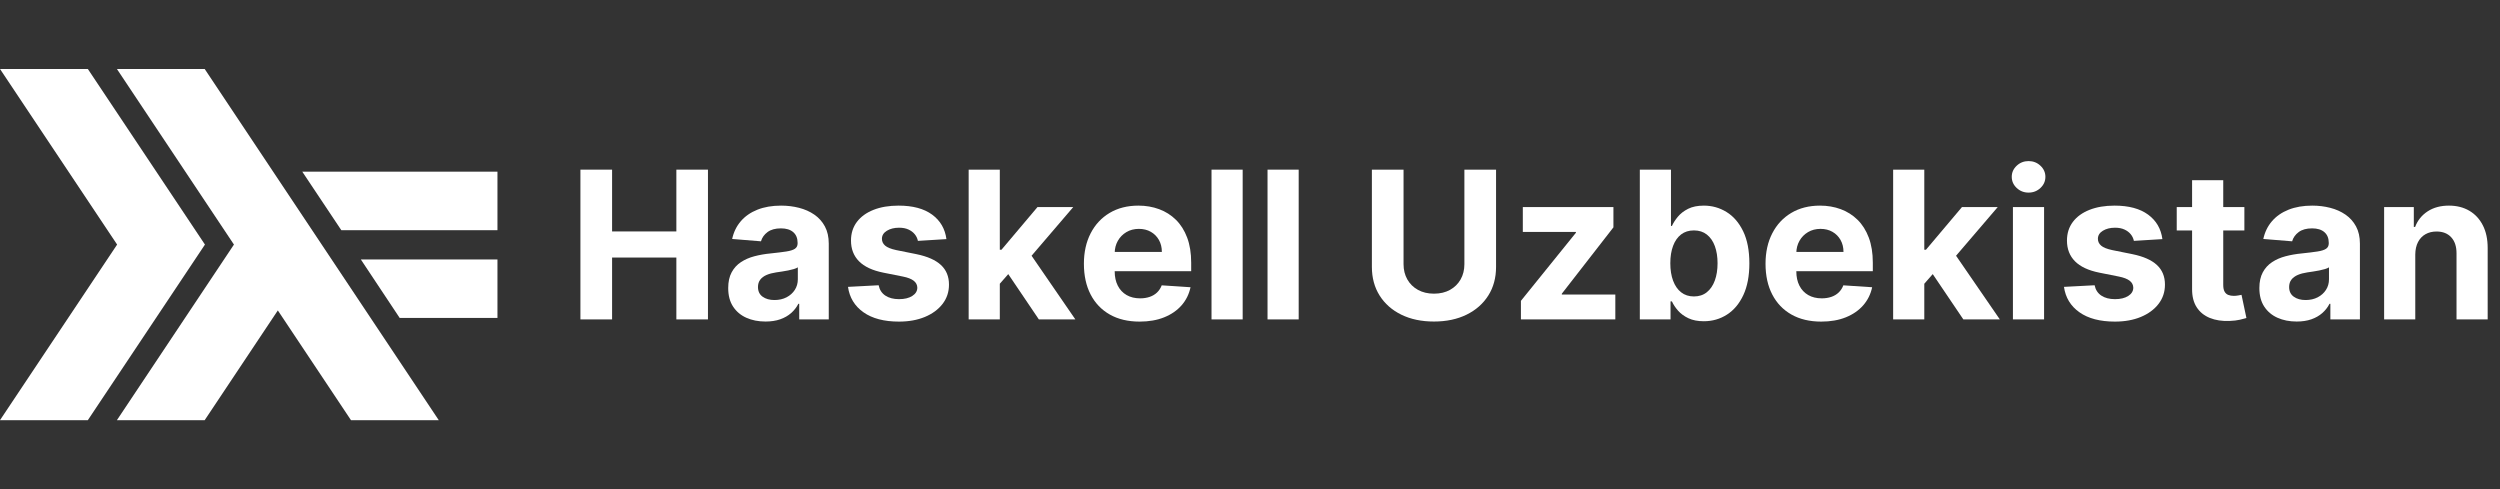
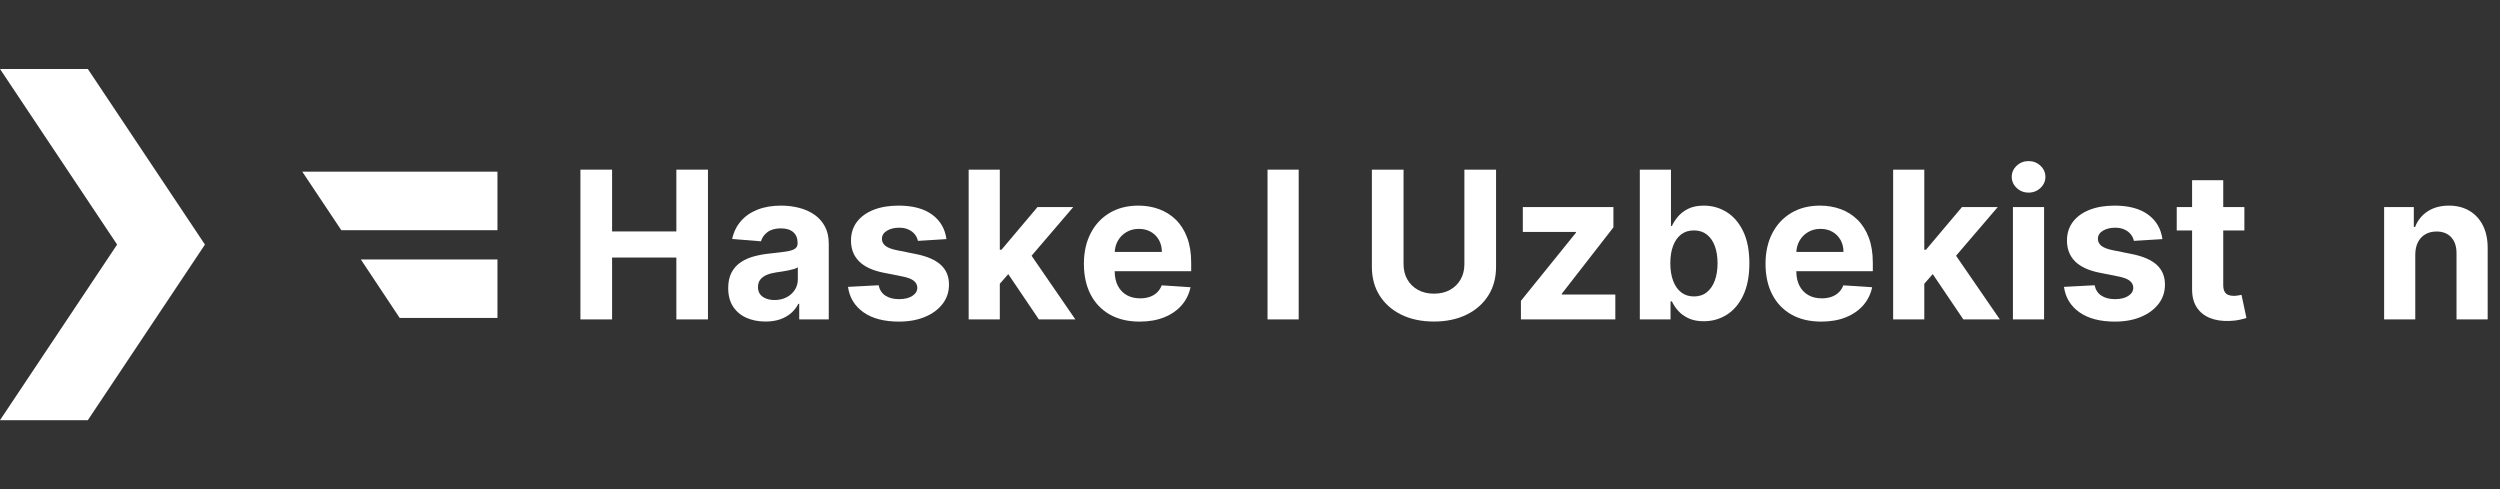
<svg xmlns="http://www.w3.org/2000/svg" width="5111px" height="1000px" viewBox="0 0 5111 1000" version="1.1">
  <rect x="0" y="0" width="5111" height="1000" fill="#333333" stroke="none" />
  <title>Artboard</title>
  <g id="Artboard" stroke="none" stroke-width="1" fill="none" fill-rule="evenodd">
    <g id="Haskell-Uzbekistan" transform="translate(1186.611, 329.326)" fill="#FFFFFF" fill-rule="nonzero">
      <polygon id="Path" points="0 323.674 0 17.492 64.735 17.492 64.735 143.822 196.148 143.822 196.148 17.492 260.733 17.492 260.733 323.674 196.148 323.674 196.148 197.194 64.735 197.194 64.735 323.674" />
      <path d="M378.392,328.009 C363.74,328.009 350.684,325.443 339.222,320.31 C327.76,315.177 318.715,307.552 312.087,297.436 C305.459,287.32 302.145,274.687 302.145,259.537 C302.145,246.779 304.487,236.065 309.172,227.394 C313.856,218.723 320.235,211.746 328.308,206.463 C336.381,201.181 345.576,197.194 355.892,194.503 C366.207,191.812 377.046,189.918 388.408,188.822 C401.764,187.427 412.528,186.106 420.701,184.86 C428.874,183.614 434.804,181.746 438.492,179.254 C442.18,176.762 444.023,173.074 444.023,168.191 L444.023,167.294 C444.023,157.825 441.058,150.5 435.128,145.317 C429.198,140.134 420.801,137.543 409.937,137.543 C398.475,137.543 389.355,140.059 382.578,145.093 C375.8,150.126 371.315,156.43 369.123,164.005 L310.218,159.221 C313.208,145.267 319.089,133.182 327.86,122.966 C336.631,112.75 347.968,104.876 361.872,99.345 C375.775,93.813 391.897,91.047 410.236,91.047 C422.993,91.047 435.228,92.542 446.939,95.532 C458.65,98.522 469.065,103.157 478.185,109.436 C487.305,115.715 494.506,123.763 499.788,133.581 C505.07,143.398 507.712,155.134 507.712,168.789 L507.712,323.674 L447.312,323.674 L447.312,291.83 L445.518,291.83 C441.831,299.006 436.897,305.31 430.718,310.742 C424.538,316.174 417.113,320.41 408.442,323.449 C399.771,326.489 389.754,328.009 378.392,328.009 Z M396.631,284.055 C406,284.055 414.272,282.187 421.449,278.449 C428.625,274.711 434.256,269.653 438.342,263.275 C442.429,256.896 444.472,249.67 444.472,241.597 L444.472,217.228 C442.479,218.523 439.763,219.694 436.324,220.741 C432.885,221.787 429.023,222.734 424.738,223.581 C420.452,224.429 416.166,225.176 411.88,225.824 C407.595,226.472 403.708,227.045 400.219,227.543 C392.744,228.64 386.216,230.384 380.634,232.776 C375.053,235.168 370.717,238.382 367.627,242.419 C364.538,246.455 362.993,251.464 362.993,257.444 C362.993,266.115 366.157,272.718 372.486,277.253 C378.815,281.788 386.864,284.055 396.631,284.055 Z" id="Shape" />
      <path d="M748.262,159.52 L689.956,163.108 C688.959,158.124 686.816,153.614 683.527,149.578 C680.238,145.541 675.927,142.302 670.595,139.86 C665.263,137.418 658.909,136.197 651.533,136.197 C641.666,136.197 633.344,138.265 626.566,142.401 C619.789,146.538 616.4,152.044 616.4,158.922 C616.4,164.403 618.593,169.038 622.978,172.825 C627.364,176.613 634.889,179.653 645.553,181.945 L687.115,190.317 C709.441,194.902 726.085,202.277 737.049,212.444 C748.013,222.61 753.494,235.965 753.494,252.51 C753.494,267.56 749.084,280.766 740.263,292.129 C731.443,303.491 719.383,312.336 704.084,318.665 C688.785,324.994 671.168,328.159 651.234,328.159 C620.835,328.159 596.641,321.805 578.651,309.097 C560.661,296.389 550.121,279.072 547.031,257.145 L609.673,253.856 C611.566,263.125 616.151,270.177 623.427,275.01 C630.703,279.844 640.022,282.261 651.384,282.261 C662.547,282.261 671.542,280.094 678.369,275.758 C685.196,271.422 688.66,265.816 688.76,258.939 C688.66,253.158 686.218,248.399 681.434,244.661 C676.65,240.924 669.274,238.058 659.308,236.065 L619.54,228.141 C597.114,223.656 580.445,215.882 569.531,204.819 C558.617,193.756 553.161,179.653 553.161,162.51 C553.161,147.759 557.172,135.051 565.195,124.386 C573.219,113.722 584.531,105.499 599.133,99.718 C613.734,93.938 630.852,91.047 650.487,91.047 C679.49,91.047 702.339,97.177 719.034,109.436 C735.728,121.695 745.471,138.39 748.262,159.52 Z" id="Path" />
      <path d="M851.419,257.593 L851.568,181.197 L860.837,181.197 L934.393,94.037 L1007.5,94.037 L908.678,209.453 L893.578,209.453 L851.419,257.593 Z M793.711,323.674 L793.711,17.492 L857.399,17.492 L857.399,323.674 L793.711,323.674 Z M937.233,323.674 L869.658,223.656 L912.117,178.656 L1011.835,323.674 L937.233,323.674 Z" id="Shape" />
      <path d="M1143.248,328.159 C1119.627,328.159 1099.319,323.35 1082.326,313.732 C1065.332,304.114 1052.251,290.459 1043.081,272.768 C1033.912,255.077 1029.327,234.121 1029.327,209.902 C1029.327,186.281 1033.912,165.549 1043.081,147.709 C1052.251,129.868 1065.183,115.964 1081.877,105.998 C1098.572,96.031 1118.182,91.047 1140.707,91.047 C1155.856,91.047 1169.984,93.464 1183.091,98.298 C1196.197,103.132 1207.659,110.383 1217.476,120.051 C1227.294,129.719 1234.943,141.853 1240.425,156.455 C1245.907,171.056 1248.648,188.124 1248.648,207.659 L1248.648,225.151 L1054.743,225.151 L1054.743,185.683 L1188.697,185.683 C1188.697,176.513 1186.704,168.39 1182.717,161.314 C1178.73,154.237 1173.224,148.681 1166.197,144.644 C1159.17,140.607 1151.022,138.589 1141.753,138.589 C1132.085,138.589 1123.539,140.807 1116.113,145.242 C1108.688,149.677 1102.882,155.608 1098.696,163.033 C1094.51,170.458 1092.367,178.706 1092.268,187.776 L1092.268,225.301 C1092.268,236.663 1094.386,246.48 1098.622,254.753 C1102.858,263.025 1108.863,269.404 1116.637,273.889 C1124.411,278.374 1133.63,280.617 1144.295,280.617 C1151.371,280.617 1157.85,279.62 1163.73,277.627 C1169.611,275.633 1174.644,272.643 1178.83,268.657 C1183.016,264.67 1186.205,259.786 1188.398,254.005 L1247.302,257.892 C1244.312,272.045 1238.207,284.379 1228.988,294.894 C1219.769,305.409 1207.908,313.582 1193.406,319.413 C1178.905,325.243 1162.185,328.159 1143.248,328.159 Z" id="Path" />
-       <polygon id="Path" points="1353.898 17.492 1353.898 323.674 1290.21 323.674 1290.21 17.492" />
      <polygon id="Path" points="1468.417 17.492 1468.417 323.674 1404.729 323.674 1404.729 17.492" />
      <path d="M1807.19,17.492 L1871.925,17.492 L1871.925,216.331 C1871.925,238.656 1866.618,258.191 1856.003,274.936 C1845.388,291.68 1830.563,304.712 1811.526,314.031 C1792.489,323.35 1770.313,328.009 1744.997,328.009 C1719.582,328.009 1697.356,323.35 1678.319,314.031 C1659.282,304.712 1644.481,291.68 1633.917,274.936 C1623.352,258.191 1618.069,238.656 1618.069,216.331 L1618.069,17.492 L1682.804,17.492 L1682.804,210.799 C1682.804,222.46 1685.37,232.826 1690.503,241.896 C1695.636,250.965 1702.887,258.092 1712.256,263.275 C1721.625,268.457 1732.539,271.049 1744.997,271.049 C1757.555,271.049 1768.494,268.457 1777.813,263.275 C1787.132,258.092 1794.358,250.965 1799.491,241.896 C1804.624,232.826 1807.19,222.46 1807.19,210.799 L1807.19,17.492 Z" id="Path" />
      <polygon id="Path" points="1922.756 323.674 1922.756 285.7 2035.182 146.513 2035.182 144.868 1926.643 144.868 1926.643 94.037 2111.877 94.037 2111.877 135.45 2006.328 271.198 2006.328 272.843 2115.764 272.843 2115.764 323.674" />
      <path d="M2165.848,323.674 L2165.848,17.492 L2229.536,17.492 L2229.536,132.609 L2231.479,132.609 C2234.27,126.43 2238.332,120.126 2243.664,113.697 C2248.996,107.268 2255.973,101.886 2264.594,97.551 C2273.216,93.215 2283.955,91.047 2296.812,91.047 C2313.556,91.047 2329.005,95.408 2343.158,104.129 C2357.311,112.85 2368.623,125.956 2377.095,143.448 C2385.567,160.94 2389.803,182.842 2389.803,209.154 C2389.803,234.769 2385.692,256.372 2377.469,273.964 C2369.246,291.555 2358.083,304.861 2343.98,313.881 C2329.877,322.901 2314.105,327.411 2296.663,327.411 C2284.304,327.411 2273.814,325.368 2265.192,321.282 C2256.571,317.195 2249.519,312.037 2244.038,305.808 C2238.556,299.579 2234.37,293.275 2231.479,286.896 L2228.639,286.896 L2228.639,323.674 L2165.848,323.674 Z M2228.19,208.855 C2228.19,222.51 2230.084,234.42 2233.871,244.587 C2237.659,254.753 2243.141,262.652 2250.317,268.283 C2257.493,273.914 2266.214,276.73 2276.48,276.73 C2286.845,276.73 2295.616,273.864 2302.792,268.133 C2309.968,262.402 2315.425,254.429 2319.163,244.213 C2322.9,233.997 2324.769,222.211 2324.769,208.855 C2324.769,195.6 2322.925,183.938 2319.238,173.872 C2315.55,163.805 2310.118,155.931 2302.942,150.25 C2295.766,144.569 2286.945,141.729 2276.48,141.729 C2266.114,141.729 2257.368,144.47 2250.242,149.951 C2243.116,155.433 2237.659,163.207 2233.871,173.274 C2230.084,183.34 2228.19,195.201 2228.19,208.855 Z" id="Shape" />
      <path d="M2536.764,328.159 C2513.143,328.159 2492.835,323.35 2475.842,313.732 C2458.848,304.114 2445.767,290.459 2436.597,272.768 C2427.428,255.077 2422.843,234.121 2422.843,209.902 C2422.843,186.281 2427.428,165.549 2436.597,147.709 C2445.767,129.868 2458.699,115.964 2475.393,105.998 C2492.088,96.031 2511.698,91.047 2534.223,91.047 C2549.372,91.047 2563.5,93.464 2576.607,98.298 C2589.713,103.132 2601.175,110.383 2610.992,120.051 C2620.81,129.719 2628.459,141.853 2633.941,156.455 C2639.423,171.056 2642.164,188.124 2642.164,207.659 L2642.164,225.151 L2448.259,225.151 L2448.259,185.683 L2582.213,185.683 C2582.213,176.513 2580.22,168.39 2576.233,161.314 C2572.246,154.237 2566.74,148.681 2559.713,144.644 C2552.686,140.607 2544.538,138.589 2535.269,138.589 C2525.601,138.589 2517.055,140.807 2509.629,145.242 C2502.204,149.677 2496.398,155.608 2492.212,163.033 C2488.026,170.458 2485.883,178.706 2485.784,187.776 L2485.784,225.301 C2485.784,236.663 2487.902,246.48 2492.138,254.753 C2496.374,263.025 2502.379,269.404 2510.153,273.889 C2517.927,278.374 2527.146,280.617 2537.811,280.617 C2544.887,280.617 2551.366,279.62 2557.246,277.627 C2563.127,275.633 2568.16,272.643 2572.346,268.657 C2576.532,264.67 2579.721,259.786 2581.914,254.005 L2640.818,257.892 C2637.828,272.045 2631.723,284.379 2622.504,294.894 C2613.285,305.409 2601.424,313.582 2586.922,319.413 C2572.421,325.243 2555.701,328.159 2536.764,328.159 Z" id="Path" />
      <path d="M2741.434,257.593 L2741.583,181.197 L2750.852,181.197 L2824.408,94.037 L2897.515,94.037 L2798.693,209.453 L2783.593,209.453 L2741.434,257.593 Z M2683.726,323.674 L2683.726,17.492 L2747.414,17.492 L2747.414,323.674 L2683.726,323.674 Z M2827.248,323.674 L2759.673,223.656 L2802.132,178.656 L2901.85,323.674 L2827.248,323.674 Z" id="Shape" />
      <path d="M2928.611,323.674 L2928.611,94.037 L2992.299,94.037 L2992.299,323.674 L2928.611,323.674 Z M2960.605,64.436 C2951.136,64.436 2943.038,61.271 2936.311,54.942 C2929.583,48.613 2926.219,41.014 2926.219,32.143 C2926.219,23.372 2929.583,15.822 2936.311,9.493 C2943.038,3.164 2951.136,0 2960.605,0 C2970.073,0 2978.171,3.164 2984.899,9.493 C2991.627,15.822 2994.99,23.372 2994.99,32.143 C2994.99,41.014 2991.627,48.613 2984.899,54.942 C2978.171,61.271 2970.073,64.436 2960.605,64.436 Z" id="Shape" />
      <path d="M3234.195,159.52 L3175.889,163.108 C3174.892,158.124 3172.749,153.614 3169.46,149.578 C3166.171,145.541 3161.86,142.302 3156.528,139.86 C3151.196,137.418 3144.842,136.197 3137.467,136.197 C3127.599,136.197 3119.277,138.265 3112.5,142.401 C3105.722,146.538 3102.333,152.044 3102.333,158.922 C3102.333,164.403 3104.526,169.038 3108.912,172.825 C3113.297,176.613 3120.822,179.653 3131.487,181.945 L3173.048,190.317 C3195.374,194.902 3212.019,202.277 3222.982,212.444 C3233.946,222.61 3239.428,235.965 3239.428,252.51 C3239.428,267.56 3235.017,280.766 3226.197,292.129 C3217.376,303.491 3205.316,312.336 3190.017,318.665 C3174.718,324.994 3157.101,328.159 3137.168,328.159 C3106.769,328.159 3082.574,321.805 3064.584,309.097 C3046.594,296.389 3036.054,279.072 3032.964,257.145 L3095.606,253.856 C3097.5,263.125 3102.084,270.177 3109.36,275.01 C3116.636,279.844 3125.955,282.261 3137.317,282.261 C3148.48,282.261 3157.475,280.094 3164.302,275.758 C3171.13,271.422 3174.593,265.816 3174.693,258.939 C3174.593,253.158 3172.151,248.399 3167.367,244.661 C3162.583,240.924 3155.208,238.058 3145.241,236.065 L3105.473,228.141 C3083.048,223.656 3066.378,215.882 3055.464,204.819 C3044.551,193.756 3039.094,179.653 3039.094,162.51 C3039.094,147.759 3043.105,135.051 3051.129,124.386 C3059.152,113.722 3070.464,105.499 3085.066,99.718 C3099.667,93.938 3116.785,91.047 3136.42,91.047 C3165.424,91.047 3188.273,97.177 3204.967,109.436 C3221.662,121.695 3231.404,138.39 3234.195,159.52 Z" id="Path" />
      <path d="M3401.788,94.037 L3401.788,141.878 L3263.498,141.878 L3263.498,94.037 L3401.788,94.037 Z M3294.893,39.02 L3358.581,39.02 L3358.581,253.108 C3358.581,258.989 3359.478,263.549 3361.272,266.788 C3363.066,270.027 3365.583,272.295 3368.822,273.59 C3372.061,274.886 3375.824,275.534 3380.11,275.534 C3383.1,275.534 3386.09,275.26 3389.08,274.711 C3392.07,274.163 3394.362,273.74 3395.957,273.441 L3405.974,320.833 C3402.784,321.83 3398.299,323.001 3392.518,324.346 C3386.738,325.692 3379.711,326.514 3371.439,326.813 C3356.09,327.411 3342.659,325.368 3331.148,320.684 C3319.636,315.999 3310.691,308.723 3304.312,298.856 C3297.933,288.989 3294.793,276.53 3294.893,261.48 L3294.893,39.02 Z" id="Shape" />
-       <path d="M3508.682,328.009 C3494.031,328.009 3480.974,325.443 3469.512,320.31 C3458.051,315.177 3449.006,307.552 3442.378,297.436 C3435.75,287.32 3432.436,274.687 3432.436,259.537 C3432.436,246.779 3434.778,236.065 3439.462,227.394 C3444.147,218.723 3450.526,211.746 3458.599,206.463 C3466.672,201.181 3475.866,197.194 3486.182,194.503 C3496.498,191.812 3507.337,189.918 3518.699,188.822 C3532.054,187.427 3542.819,186.106 3550.991,184.86 C3559.164,183.614 3565.095,181.746 3568.782,179.254 C3572.47,176.762 3574.314,173.074 3574.314,168.191 L3574.314,167.294 C3574.314,157.825 3571.349,150.5 3565.419,145.317 C3559.488,140.134 3551.091,137.543 3540.227,137.543 C3528.765,137.543 3519.646,140.059 3512.868,145.093 C3506.091,150.126 3501.606,156.43 3499.413,164.005 L3440.509,159.221 C3443.499,145.267 3449.379,133.182 3458.15,122.966 C3466.921,112.75 3478.258,104.876 3492.162,99.345 C3506.066,93.813 3522.187,91.047 3540.526,91.047 C3553.284,91.047 3565.518,92.542 3577.229,95.532 C3588.94,98.522 3599.356,103.157 3608.475,109.436 C3617.595,115.715 3624.796,123.763 3630.078,133.581 C3635.361,143.398 3638.002,155.134 3638.002,168.789 L3638.002,323.674 L3577.603,323.674 L3577.603,291.83 L3575.809,291.83 C3572.121,299.006 3567.188,305.31 3561.008,310.742 C3554.829,316.174 3547.403,320.41 3538.732,323.449 C3530.061,326.489 3520.044,328.009 3508.682,328.009 Z M3526.922,284.055 C3536.29,284.055 3544.563,282.187 3551.739,278.449 C3558.915,274.711 3564.546,269.653 3568.633,263.275 C3572.719,256.896 3574.762,249.67 3574.762,241.597 L3574.762,217.228 C3572.769,218.523 3570.053,219.694 3566.615,220.741 C3563.176,221.787 3559.314,222.734 3555.028,223.581 C3550.742,224.429 3546.457,225.176 3542.171,225.824 C3537.885,226.472 3533.998,227.045 3530.51,227.543 C3523.034,228.64 3516.506,230.384 3510.925,232.776 C3505.343,235.168 3501.008,238.382 3497.918,242.419 C3494.828,246.455 3493.283,251.464 3493.283,257.444 C3493.283,266.115 3496.448,272.718 3502.777,277.253 C3509.106,281.788 3517.154,284.055 3526.922,284.055 Z" id="Shape" />
      <path d="M3751.176,190.915 L3751.176,323.674 L3687.488,323.674 L3687.488,94.037 L3748.186,94.037 L3748.186,134.553 L3750.877,134.553 C3755.96,121.197 3764.482,110.607 3776.442,102.783 C3788.402,94.959 3802.904,91.047 3819.947,91.047 C3835.894,91.047 3849.798,94.536 3861.658,101.512 C3873.519,108.489 3882.738,118.431 3889.316,131.338 C3895.895,144.245 3899.184,159.619 3899.184,177.46 L3899.184,323.674 L3835.495,323.674 L3835.495,188.822 C3835.595,174.769 3832.007,163.78 3824.731,155.857 C3817.455,147.933 3807.439,143.971 3794.681,143.971 C3786.11,143.971 3778.56,145.815 3772.031,149.503 C3765.503,153.191 3760.42,158.548 3756.782,165.574 C3753.144,172.601 3751.275,181.048 3751.176,190.915 Z" id="Path" />
    </g>
    <g id="Haskell-Logo" transform="translate(0, 141)" fill="#FFFFFF" fill-rule="nonzero">
      <polyline id="Path" points="0 718 239.429 359 0 0 179.571 0 419 359 179.571 718" />
-       <polyline id="Path" points="239 718 478.273 359 239 0 418.455 0 897 718 717.545 718 568 493.625 418.455 718" />
      <path d="M817.111,509 L737.694,389.4 L1017,389.4 L1017,509 M697.776,329.6 L618,210 L1017,210 L1017,329.6" id="Shape" />
    </g>
  </g>
</svg>